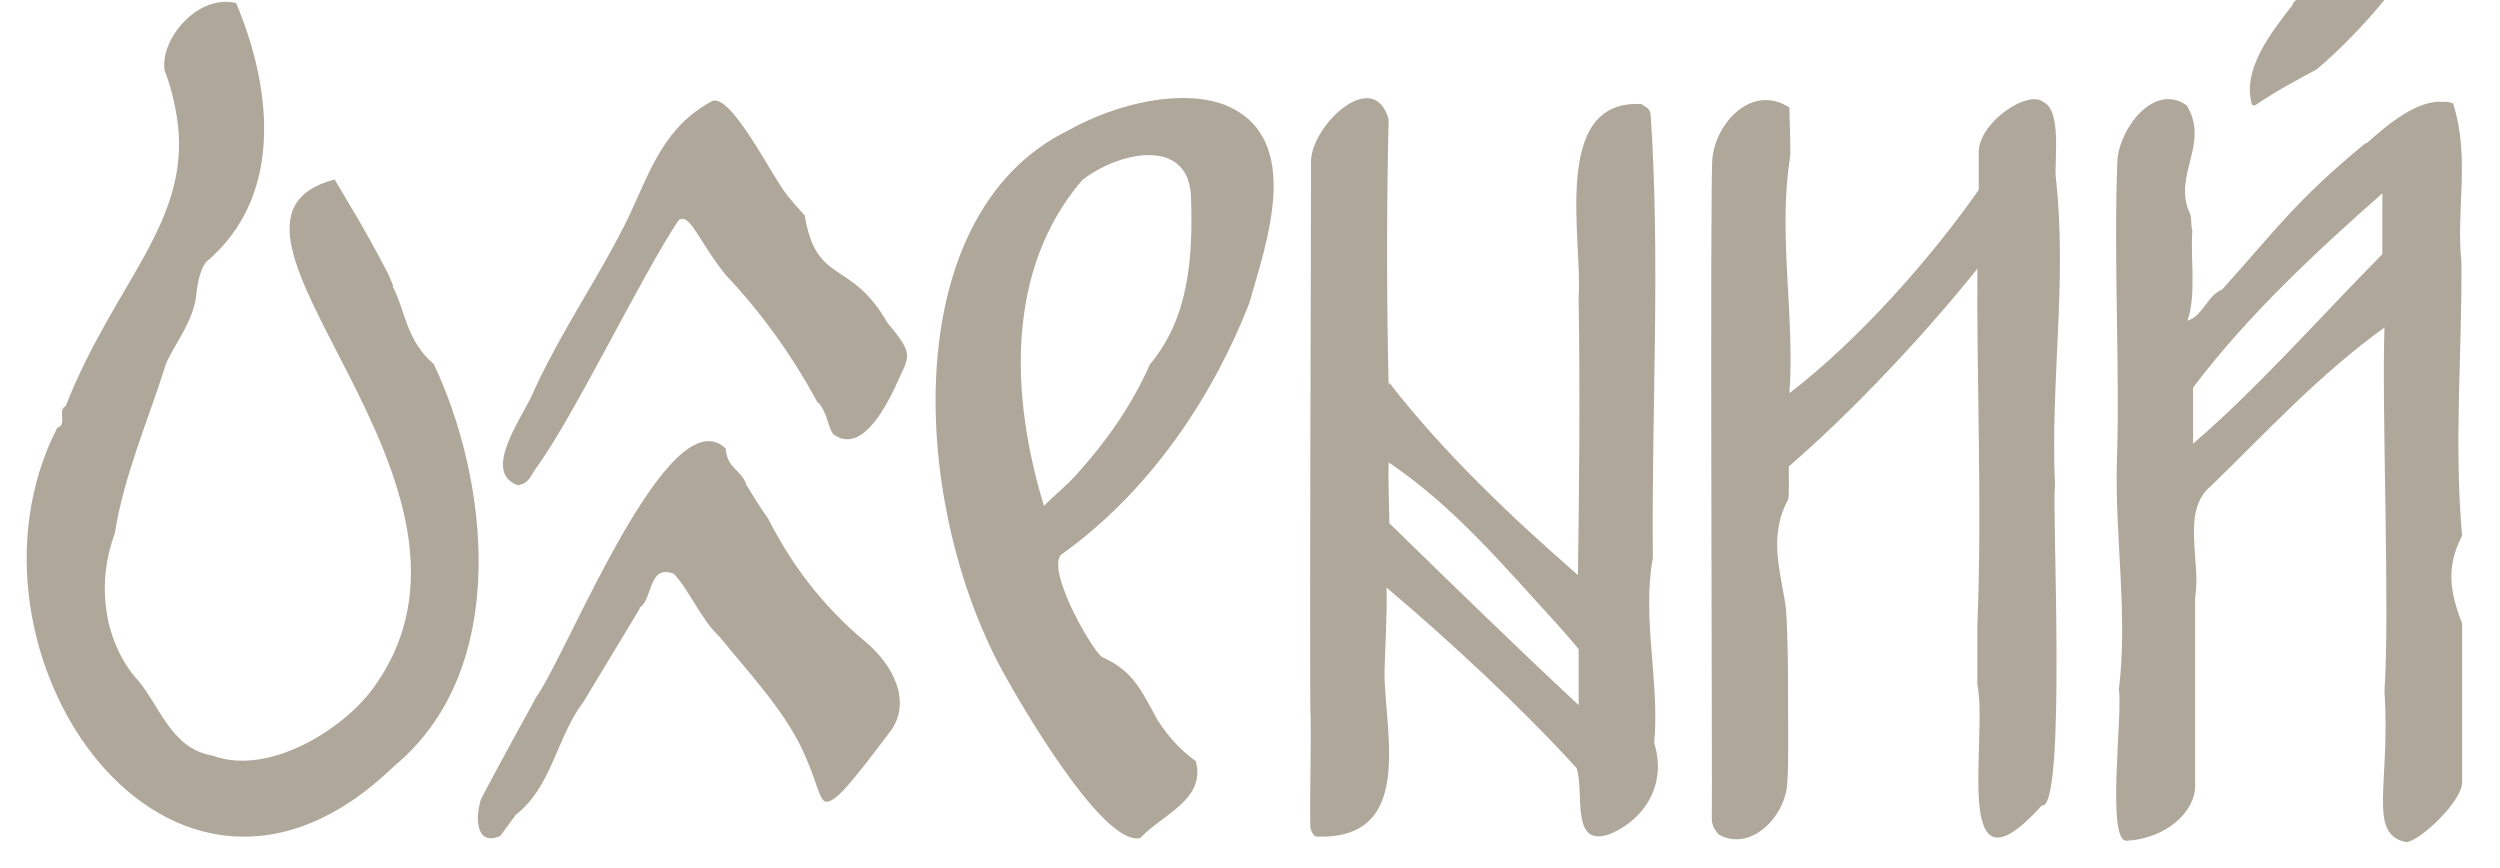
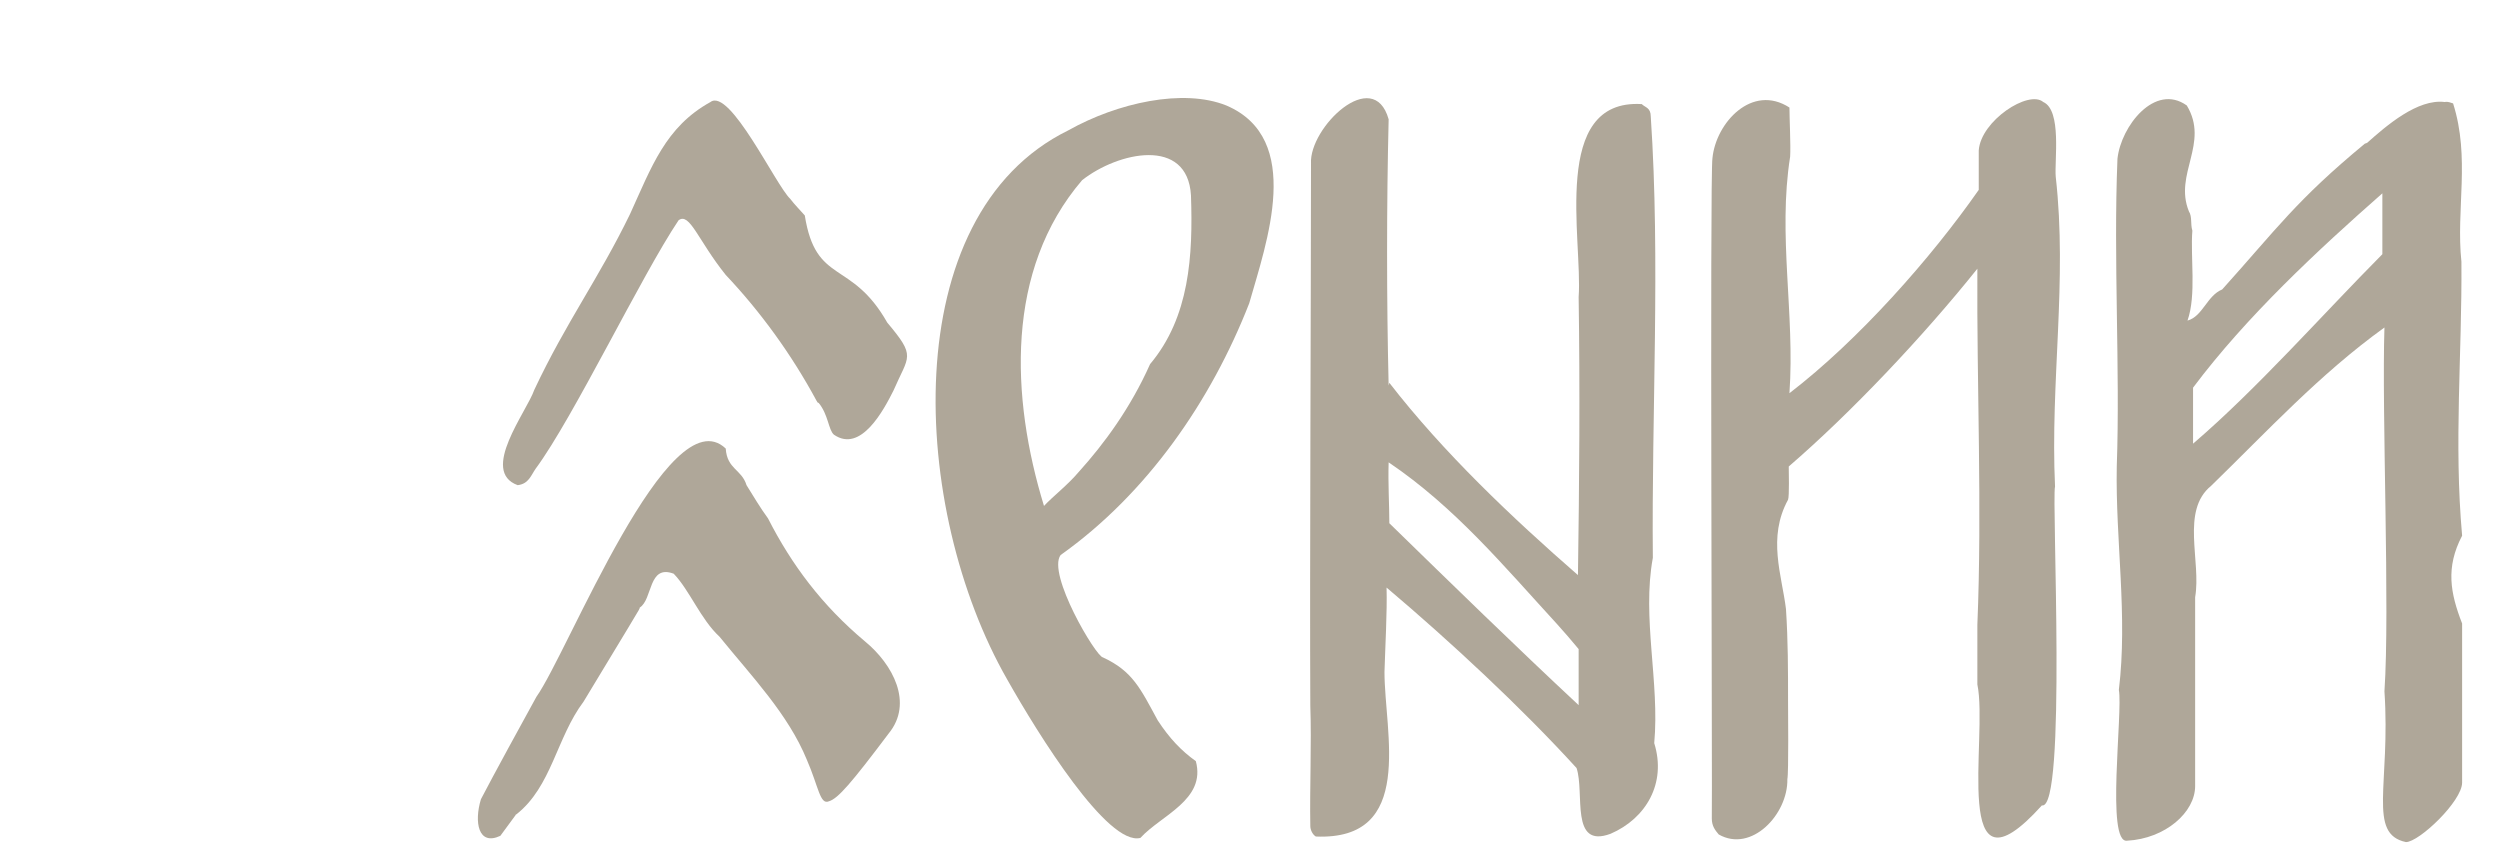
<svg xmlns="http://www.w3.org/2000/svg" width="72" height="25" viewBox="0 0 72 25" fill="none">
  <g clip-path="url(#clip0_329_1088)">
    <path d="M23.178 6.205C23.038 6.045 22.878 5.886 22.758 5.726C22.339 5.328 21.021 2.52 20.462 2.938C19.163 3.655 18.764 4.81 18.145 6.165C17.246 8.017 16.308 9.272 15.389 11.224C15.169 11.862 13.811 13.575 14.91 13.973C15.229 13.933 15.289 13.694 15.429 13.495C16.507 12.041 18.485 7.918 19.543 6.344C19.863 6.105 20.102 6.922 20.901 7.918C21.899 8.973 22.798 10.208 23.517 11.543C23.537 11.563 23.537 11.603 23.577 11.603C23.857 11.941 23.857 12.38 24.017 12.519C24.795 13.057 25.454 11.802 25.734 11.244C26.173 10.228 26.393 10.288 25.554 9.292C24.516 7.46 23.497 8.216 23.178 6.205Z" fill="#AFA799" />
    <path d="M24.915 18.475C23.677 17.439 22.798 16.264 22.119 14.93C21.899 14.631 21.699 14.292 21.5 13.973C21.36 13.515 20.94 13.515 20.901 12.918C19.263 11.364 16.367 18.774 15.448 20.069C15.129 20.646 14.17 22.399 13.851 23.017C13.651 23.674 13.771 24.371 14.41 24.072L14.849 23.475C14.849 23.455 14.869 23.455 14.869 23.455C15.888 22.658 16.027 21.244 16.806 20.208C17.066 19.77 18.125 18.037 18.404 17.559C18.404 17.539 18.424 17.539 18.424 17.499C18.803 17.26 18.664 16.244 19.403 16.523C19.862 17.001 20.181 17.838 20.721 18.336C21.659 19.491 22.698 20.567 23.237 21.881C23.576 22.658 23.616 23.196 23.876 23.076C24.136 22.997 24.515 22.558 25.594 21.124C26.313 20.248 25.713 19.132 24.915 18.475Z" fill="#AFA799" />
    <path d="M70.889 7.54C70.729 6.026 71.148 4.552 70.649 2.978C70.569 2.958 70.509 2.918 70.409 2.938C69.63 2.839 68.732 3.616 68.173 4.114C68.153 4.114 68.153 4.133 68.113 4.133C66.135 5.767 65.576 6.584 63.999 8.336C63.559 8.516 63.439 9.113 63 9.233C63.26 8.496 63.08 7.4 63.14 6.643C63.08 6.444 63.14 6.245 63.04 6.086C62.601 5.01 63.639 4.133 62.98 3.038C62.061 2.381 61.083 3.635 60.983 4.572C60.863 7.48 61.063 10.607 60.963 13.436C60.923 15.567 61.283 17.738 61.023 19.87C61.143 20.507 60.644 24.312 61.263 24.212C62.361 24.152 63.22 23.395 63.22 22.638V17.2C63.4 16.165 62.8 14.71 63.679 13.993C65.297 12.42 66.795 10.786 68.672 9.432C68.592 11.882 68.832 17.559 68.672 19.909C68.852 22.599 68.173 24.013 69.291 24.252C69.67 24.252 70.909 23.076 70.909 22.539V17.957C70.569 17.081 70.429 16.344 70.909 15.428C70.669 12.739 70.909 10.209 70.889 7.54ZM68.612 7.321C66.874 9.073 65.017 11.185 63.16 12.778V11.165C64.698 9.113 66.755 7.201 68.612 5.568V7.321Z" fill="#AFA799" />
-     <path d="M64.938 3.037C65.557 2.619 66.156 2.3 66.715 2.001C67.853 1.065 71.248 -2.401 69.631 -3.695C69.351 -3.855 69.032 -3.098 68.632 -2.799C67.773 -1.903 66.975 -0.807 66.056 0.069C66.056 0.089 66.036 0.089 66.036 0.129C65.417 0.926 64.558 2.001 64.858 3.017C64.898 3.037 64.918 3.037 64.938 3.037Z" fill="#AFA799" />
-     <path d="M11.295 8.216C11.374 8.316 11.275 8.117 11.175 7.878C10.476 6.543 10.176 6.085 9.637 5.169C4.864 6.424 15.129 13.993 10.695 19.889C9.837 21.024 7.72 22.359 6.122 21.761C4.884 21.562 4.584 20.228 3.865 19.471C2.967 18.355 2.787 16.742 3.306 15.367C3.566 13.694 4.285 12.061 4.764 10.527C4.964 9.969 5.603 9.272 5.663 8.396C5.703 8.097 5.763 7.798 5.923 7.559C8.319 5.547 7.72 2.261 6.801 0.089C5.683 -0.189 4.584 1.165 4.744 2.041C4.864 2.34 5.044 2.918 5.124 3.595C5.443 6.444 3.286 8.157 1.888 11.702C1.649 11.802 1.948 12.24 1.649 12.32C-1.646 18.753 4.904 28.315 11.355 22.06C14.75 19.252 14.051 13.774 12.493 10.487C11.694 9.81 11.674 8.934 11.295 8.216Z" fill="#AFA799" />
    <path d="M35.319 3.038C34.081 2.54 32.184 2.958 30.766 3.755C25.773 6.205 26.212 14.69 29.008 19.57C29.907 21.164 31.904 24.371 32.843 24.132C33.442 23.475 34.74 23.036 34.44 21.921C34.021 21.622 33.681 21.264 33.342 20.746C32.843 19.829 32.623 19.331 31.764 18.933C31.564 18.913 30.147 16.523 30.546 15.985C33.042 14.212 34.88 11.543 35.978 8.734C36.477 6.982 37.556 3.994 35.319 3.038ZM33.122 10.487C32.563 11.742 31.804 12.778 31.065 13.595C30.746 13.973 30.326 14.292 30.067 14.571C29.108 11.444 28.948 7.778 31.165 5.189C32.204 4.372 34.201 3.934 34.3 5.627C34.36 7.36 34.261 9.133 33.122 10.487Z" fill="#AFA799" />
    <path d="M59.205 5.089C59.165 4.631 59.385 3.177 58.846 2.938C58.426 2.579 57.048 3.476 56.988 4.332V5.468C55.61 7.44 53.533 9.79 51.536 11.324C51.696 9.033 51.197 6.782 51.556 4.512C51.576 4.193 51.536 3.396 51.536 3.097C50.458 2.4 49.419 3.536 49.319 4.551C49.24 4.93 49.319 23.176 49.3 23.574C49.3 23.793 49.399 23.913 49.499 24.032C50.438 24.57 51.496 23.455 51.476 22.439C51.516 22.259 51.496 20.427 51.496 20.208C51.496 19.292 51.496 18.455 51.436 17.539C51.317 16.563 50.897 15.487 51.496 14.392C51.536 14.292 51.516 13.555 51.516 13.435C53.294 11.902 55.371 9.71 56.948 7.739C56.928 11.125 57.088 14.611 56.948 17.997V19.61C56.948 19.63 56.948 19.69 56.948 19.71C57.268 21.244 56.15 26.144 58.806 23.196C59.525 23.355 59.085 14.372 59.185 14.013C59.045 10.985 59.545 8.097 59.205 5.089Z" fill="#AFA799" />
    <path d="M47.602 16.065C47.562 11.902 47.822 7.52 47.542 3.357C47.542 3.098 47.383 3.098 47.283 2.998C44.647 2.839 45.585 6.902 45.465 8.555C45.505 11.225 45.485 13.874 45.445 16.563C43.548 14.91 41.571 13.037 40.013 11.025L39.993 11.105C39.933 8.635 39.933 5.906 39.993 3.436C39.554 1.883 37.697 3.675 37.757 4.711C37.757 8.416 37.717 16.503 37.737 20.328C37.776 21.423 37.717 22.678 37.737 23.794C37.737 23.893 37.797 24.033 37.896 24.092C40.772 24.212 39.873 21.105 39.873 19.352C39.893 18.654 39.953 17.619 39.933 16.922C41.771 18.475 43.828 20.387 45.405 22.12C45.645 22.837 45.206 24.451 46.384 24.013C47.403 23.574 48.002 22.558 47.642 21.403C47.802 19.65 47.283 17.798 47.602 16.065ZM45.465 20.308C43.648 18.615 41.791 16.802 40.013 15.069C40.013 14.531 39.973 13.934 39.993 13.316C41.91 14.611 43.328 16.324 44.846 17.977C45.046 18.196 45.266 18.455 45.465 18.694V20.308Z" fill="#AFA799" />
  </g>
  <defs>
    <clipPath id="clip0_329_1088">
      <rect width="71.296" height="25" fill="white" />
    </clipPath>
  </defs>
</svg>